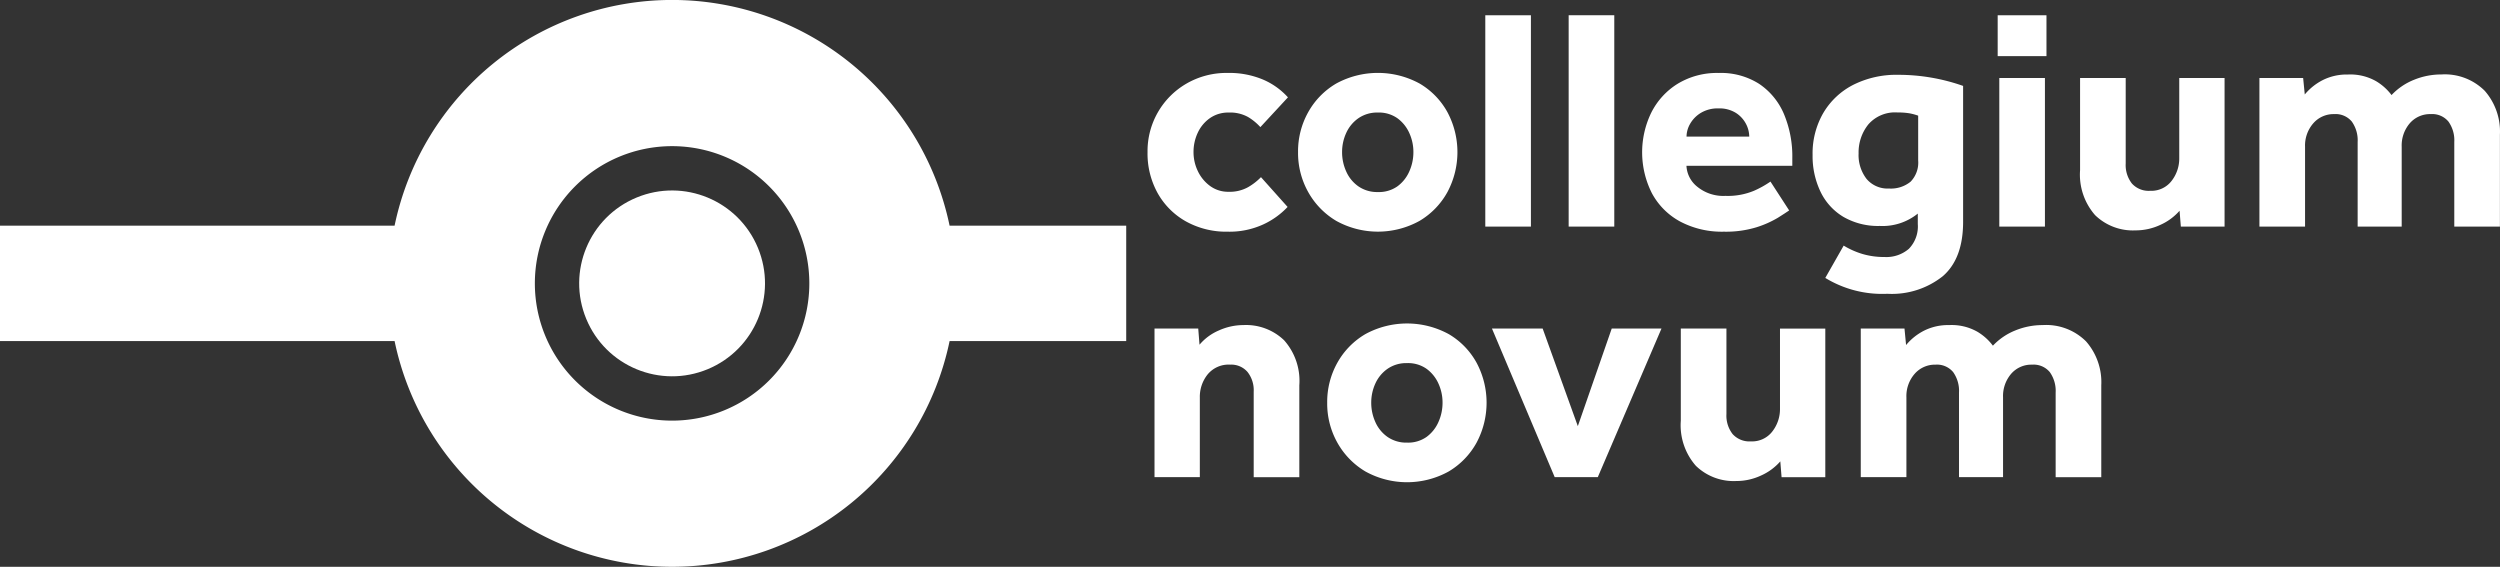
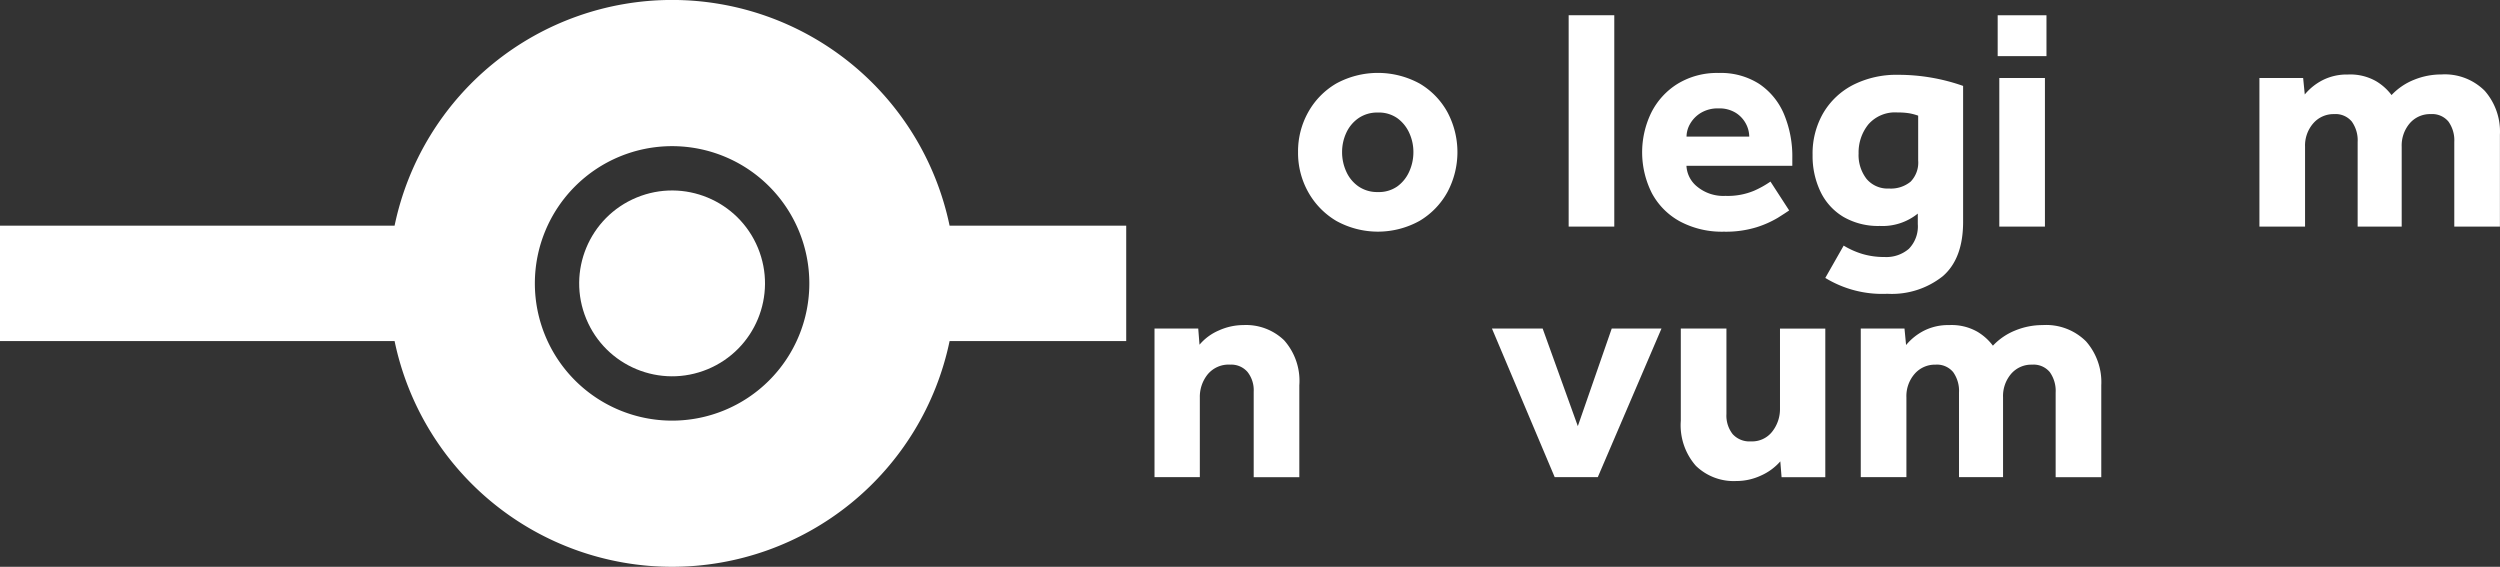
<svg xmlns="http://www.w3.org/2000/svg" id="collegium_novum2023" width="307.65" height="69.75" viewBox="0 0 307.65 69.75" version="1.1">
  <rect x="0" y="0" width="307.65" height="69.75" fill="#333333" stroke="none" />
  <defs id="defs1" />
  <g id="Group_3019" data-name="Group 3019" transform="translate(141.214 1.875)" style="fill:#ffffff">
-     <path id="Path_2904" data-name="Path 2904" d="M868.625,67.118l3.276,3.665a9.617,9.617,0,0,1-2.983,2.145,9.973,9.973,0,0,1-4.387.9,10.215,10.215,0,0,1-5.147-1.267,9.077,9.077,0,0,1-3.471-3.47,10.061,10.061,0,0,1-1.248-5.05,9.6,9.6,0,0,1,4.8-8.442,9.819,9.819,0,0,1,5.069-1.306,10.681,10.681,0,0,1,4.348.819,8.75,8.75,0,0,1,3.061,2.184l-3.393,3.665a6.634,6.634,0,0,0-1.521-1.248,4.543,4.543,0,0,0-2.379-.546,3.912,3.912,0,0,0-2.3.682,4.5,4.5,0,0,0-1.5,1.794,5.529,5.529,0,0,0-.526,2.4,5.357,5.357,0,0,0,.526,2.32,4.8,4.8,0,0,0,1.5,1.833,3.757,3.757,0,0,0,2.3.722,4.628,4.628,0,0,0,2.417-.585,7.219,7.219,0,0,0,1.558-1.215Z" transform="translate(-854.663 -47.192)" style="fill:#ffffff" />
    <path id="Path_2905" data-name="Path 2905" d="M966.763,64.037a9.859,9.859,0,0,1,1.248-4.913,9.366,9.366,0,0,1,3.451-3.529,10.717,10.717,0,0,1,10.255,0,9.228,9.228,0,0,1,3.431,3.529,10.44,10.44,0,0,1,0,9.826,9.366,9.366,0,0,1-3.431,3.548,10.579,10.579,0,0,1-10.255,0,9.508,9.508,0,0,1-3.451-3.548,9.859,9.859,0,0,1-1.248-4.913Zm9.826,4.913a3.944,3.944,0,0,0,2.4-.7,4.522,4.522,0,0,0,1.462-1.833,5.754,5.754,0,0,0,.507-2.378,5.624,5.624,0,0,0-.507-2.359,4.552,4.552,0,0,0-1.462-1.813,3.944,3.944,0,0,0-2.4-.7,4.051,4.051,0,0,0-2.4.7,4.429,4.429,0,0,0-1.5,1.813,5.616,5.616,0,0,0-.507,2.359,5.746,5.746,0,0,0,.507,2.378,4.4,4.4,0,0,0,1.5,1.833,4.051,4.051,0,0,0,2.4.7Z" transform="translate(-948.239 -47.192)" style="fill:#ffffff" />
-     <path id="Path_2906" data-name="Path 2906" d="M1106.23,37.347V11.338h5.615V37.347Z" transform="translate(-1064.664 -11.338)" style="fill:#ffffff" />
    <path id="Path_2907" data-name="Path 2907" d="M1168.3,37.347V11.338h5.615V37.347Z" transform="translate(-1116.475 -11.338)" style="fill:#ffffff" />
    <path id="Path_2908" data-name="Path 2908" d="M1238.84,67.664l2.3,3.548q-.39.273-1.384.9a12.371,12.371,0,0,1-2.632,1.17,12.821,12.821,0,0,1-4.016.546,10.974,10.974,0,0,1-5.381-1.248,8.574,8.574,0,0,1-3.471-3.47,11.155,11.155,0,0,1-.1-9.9,8.822,8.822,0,0,1,3.236-3.568,9.316,9.316,0,0,1,5.089-1.345,8.737,8.737,0,0,1,4.972,1.345,8.4,8.4,0,0,1,3.041,3.7,13.454,13.454,0,0,1,1.033,5.44v.936H1228.5a3.494,3.494,0,0,0,1.326,2.573,5.067,5.067,0,0,0,3.47,1.131,8.37,8.37,0,0,0,3.548-.643,12.17,12.17,0,0,0,1.993-1.115Zm-10.333-5.537h7.721a3.445,3.445,0,0,0-.41-1.579,3.521,3.521,0,0,0-1.248-1.345,3.823,3.823,0,0,0-2.125-.546,4.023,4.023,0,0,0-2.164.546,3.749,3.749,0,0,0-1.326,1.345,3.206,3.206,0,0,0-.445,1.579Z" transform="translate(-1162.179 -47.192)" style="fill:#ffffff" />
    <path id="Path_2909" data-name="Path 2909" d="M1351.57,80.7l2.262-3.977a10.046,10.046,0,0,0,2.32,1.033,9.361,9.361,0,0,0,2.71.37,4.242,4.242,0,0,0,3-1.014,3.956,3.956,0,0,0,1.092-3.041V72.784a6.9,6.9,0,0,1-4.679,1.521,8.519,8.519,0,0,1-4.465-1.111,7.251,7.251,0,0,1-2.827-3.1,10.143,10.143,0,0,1-.975-4.523,9.93,9.93,0,0,1,1.326-5.186,9.072,9.072,0,0,1,3.685-3.451,11.787,11.787,0,0,1,5.518-1.228,23.952,23.952,0,0,1,7.993,1.365V73.8q0,4.523-2.5,6.688a10.067,10.067,0,0,1-6.824,2.164,13.431,13.431,0,0,1-7.636-1.952ZM1363,66.233v-5.5a6.856,6.856,0,0,0-1.092-.293,8.6,8.6,0,0,0-1.443-.1,4.347,4.347,0,0,0-3.607,1.482,5.492,5.492,0,0,0-1.189,3.548,4.793,4.793,0,0,0,.975,3.139,3.375,3.375,0,0,0,2.769,1.189,3.838,3.838,0,0,0,2.652-.838,3.364,3.364,0,0,0,.935-2.627Z" transform="translate(-1268.164 -48.374)" style="fill:#ffffff" />
    <path id="Path_2910" data-name="Path 2910" d="M1487.83,16.368v-5.03h6.005v5.03Zm.2,20.978V19.059h5.615V37.347Z" transform="translate(-1383.21 -11.338)" style="fill:#ffffff" />
-     <path id="Path_2911" data-name="Path 2911" d="M1549.19,69.412V58.065h5.615V68.593a3.678,3.678,0,0,0,.76,2.456,2.773,2.773,0,0,0,2.242.9,3.138,3.138,0,0,0,2.652-1.228,4.479,4.479,0,0,0,.936-2.788V58.065h5.576V76.353h-5.381l-.156-1.95a6.839,6.839,0,0,1-2.359,1.735,7.162,7.162,0,0,1-3.061.682,6.679,6.679,0,0,1-4.972-1.872A7.558,7.558,0,0,1,1549.19,69.412Z" transform="translate(-1434.43 -50.344)" style="fill:#ffffff" />
    <path id="Path_2912" data-name="Path 2912" d="M1682.76,74.186V55.9h5.381l.2,2.028a6.987,6.987,0,0,1,2.184-1.755,6.572,6.572,0,0,1,3.12-.7,6.407,6.407,0,0,1,3.47.819A6.6,6.6,0,0,1,1699.02,58a7.716,7.716,0,0,1,2.749-1.872,8.818,8.818,0,0,1,3.373-.663,6.945,6.945,0,0,1,5.342,2.008,7.605,7.605,0,0,1,1.872,5.4V74.186h-5.615V63.775a3.967,3.967,0,0,0-.722-2.515,2.588,2.588,0,0,0-2.164-.916,3.29,3.29,0,0,0-2.593,1.131,4.21,4.21,0,0,0-.994,2.886v9.826h-5.42V63.775a3.967,3.967,0,0,0-.721-2.515,2.588,2.588,0,0,0-2.164-.916,3.3,3.3,0,0,0-2.573,1.131,4.158,4.158,0,0,0-1.014,2.886v9.826Z" transform="translate(-1545.93 -48.177)" style="fill:#ffffff" />
    <path id="Path_2913" data-name="Path 2913" d="M859.857,260.815V242.527h5.381l.156,1.989a6.39,6.39,0,0,1,2.379-1.755,7.381,7.381,0,0,1,3.042-.663,6.745,6.745,0,0,1,4.991,1.872,7.51,7.51,0,0,1,1.872,5.537v11.308h-5.615V250.286a3.618,3.618,0,0,0-.761-2.418,2.635,2.635,0,0,0-2.125-.9,3.341,3.341,0,0,0-2.788,1.209,4.4,4.4,0,0,0-.955,2.807v9.826Z" transform="translate(-858.997 -203.97)" style="fill:#ffffff" />
-     <path id="Path_2914" data-name="Path 2914" d="M988.473,250.666a9.859,9.859,0,0,1,1.248-4.913,9.37,9.37,0,0,1,3.451-3.529,10.718,10.718,0,0,1,10.255,0,9.232,9.232,0,0,1,3.431,3.529,10.44,10.44,0,0,1,0,9.826,9.368,9.368,0,0,1-3.431,3.548,10.579,10.579,0,0,1-10.255,0,9.508,9.508,0,0,1-3.451-3.548,9.858,9.858,0,0,1-1.248-4.913Zm9.826,4.913a3.944,3.944,0,0,0,2.4-.7,4.523,4.523,0,0,0,1.462-1.833,5.754,5.754,0,0,0,.507-2.379,5.622,5.622,0,0,0-.507-2.359,4.553,4.553,0,0,0-1.462-1.813,3.944,3.944,0,0,0-2.4-.7,4.05,4.05,0,0,0-2.4.7,4.428,4.428,0,0,0-1.5,1.813,5.617,5.617,0,0,0-.507,2.359,5.747,5.747,0,0,0,.507,2.379,4.4,4.4,0,0,0,1.5,1.833,4.05,4.05,0,0,0,2.4.7Z" transform="translate(-966.362 -202.985)" style="fill:#ffffff" />
    <path id="Path_2915" data-name="Path 2915" d="M1118.91,262.981l-7.721-18.288h6.239l4.328,12.01,4.172-12.01h6.122l-7.838,18.288Z" transform="translate(-1068.802 -206.136)" style="fill:#ffffff" />
    <path id="Path_2916" data-name="Path 2916" d="M1251.84,256.04V244.693h5.615v10.528a3.677,3.677,0,0,0,.761,2.456,2.773,2.773,0,0,0,2.242.9,3.138,3.138,0,0,0,2.652-1.228,4.48,4.48,0,0,0,.936-2.788V244.7h5.576v18.288h-5.381l-.156-1.95a6.834,6.834,0,0,1-2.359,1.735,7.161,7.161,0,0,1-3.061.682,6.678,6.678,0,0,1-4.972-1.872A7.557,7.557,0,0,1,1251.84,256.04Z" transform="translate(-1186.214 -206.136)" style="fill:#ffffff" />
    <path id="Path_2917" data-name="Path 2917" d="M1385.88,260.815V242.527h5.381l.195,2.028a6.984,6.984,0,0,1,2.184-1.755,6.573,6.573,0,0,1,3.12-.7,6.409,6.409,0,0,1,3.47.819,6.6,6.6,0,0,1,1.911,1.716,7.718,7.718,0,0,1,2.749-1.872,8.821,8.821,0,0,1,3.373-.663,6.945,6.945,0,0,1,5.342,2.008,7.606,7.606,0,0,1,1.872,5.4v11.308h-5.615V250.4a3.966,3.966,0,0,0-.722-2.515,2.588,2.588,0,0,0-2.164-.916,3.29,3.29,0,0,0-2.593,1.131,4.211,4.211,0,0,0-.994,2.886v9.826h-5.42V250.4a3.966,3.966,0,0,0-.721-2.515,2.587,2.587,0,0,0-2.164-.916,3.306,3.306,0,0,0-2.573,1.131,4.159,4.159,0,0,0-1.014,2.886v9.826Z" transform="translate(-1298.108 -203.97)" style="fill:#ffffff" />
  </g>
  <path id="Path_2918" data-name="Path 2918" d="M48.558,41.97a34.881,34.881,0,0,0,68.3,0h21.734v-14.2H116.857a34.881,34.881,0,0,0-68.3,0H0v14.2Zm34.15-23.986A16.888,16.888,0,1,1,65.82,34.872,16.888,16.888,0,0,1,82.708,17.984Z" transform="translate(0 0.002)" style="fill:#ffffff" />
  <circle id="Ellipse_10" data-name="Ellipse 10" cx="11.432" cy="11.432" r="11.432" transform="translate(67.771 28.687) rotate(-22.5)" style="fill:#ffffff" />
</svg>